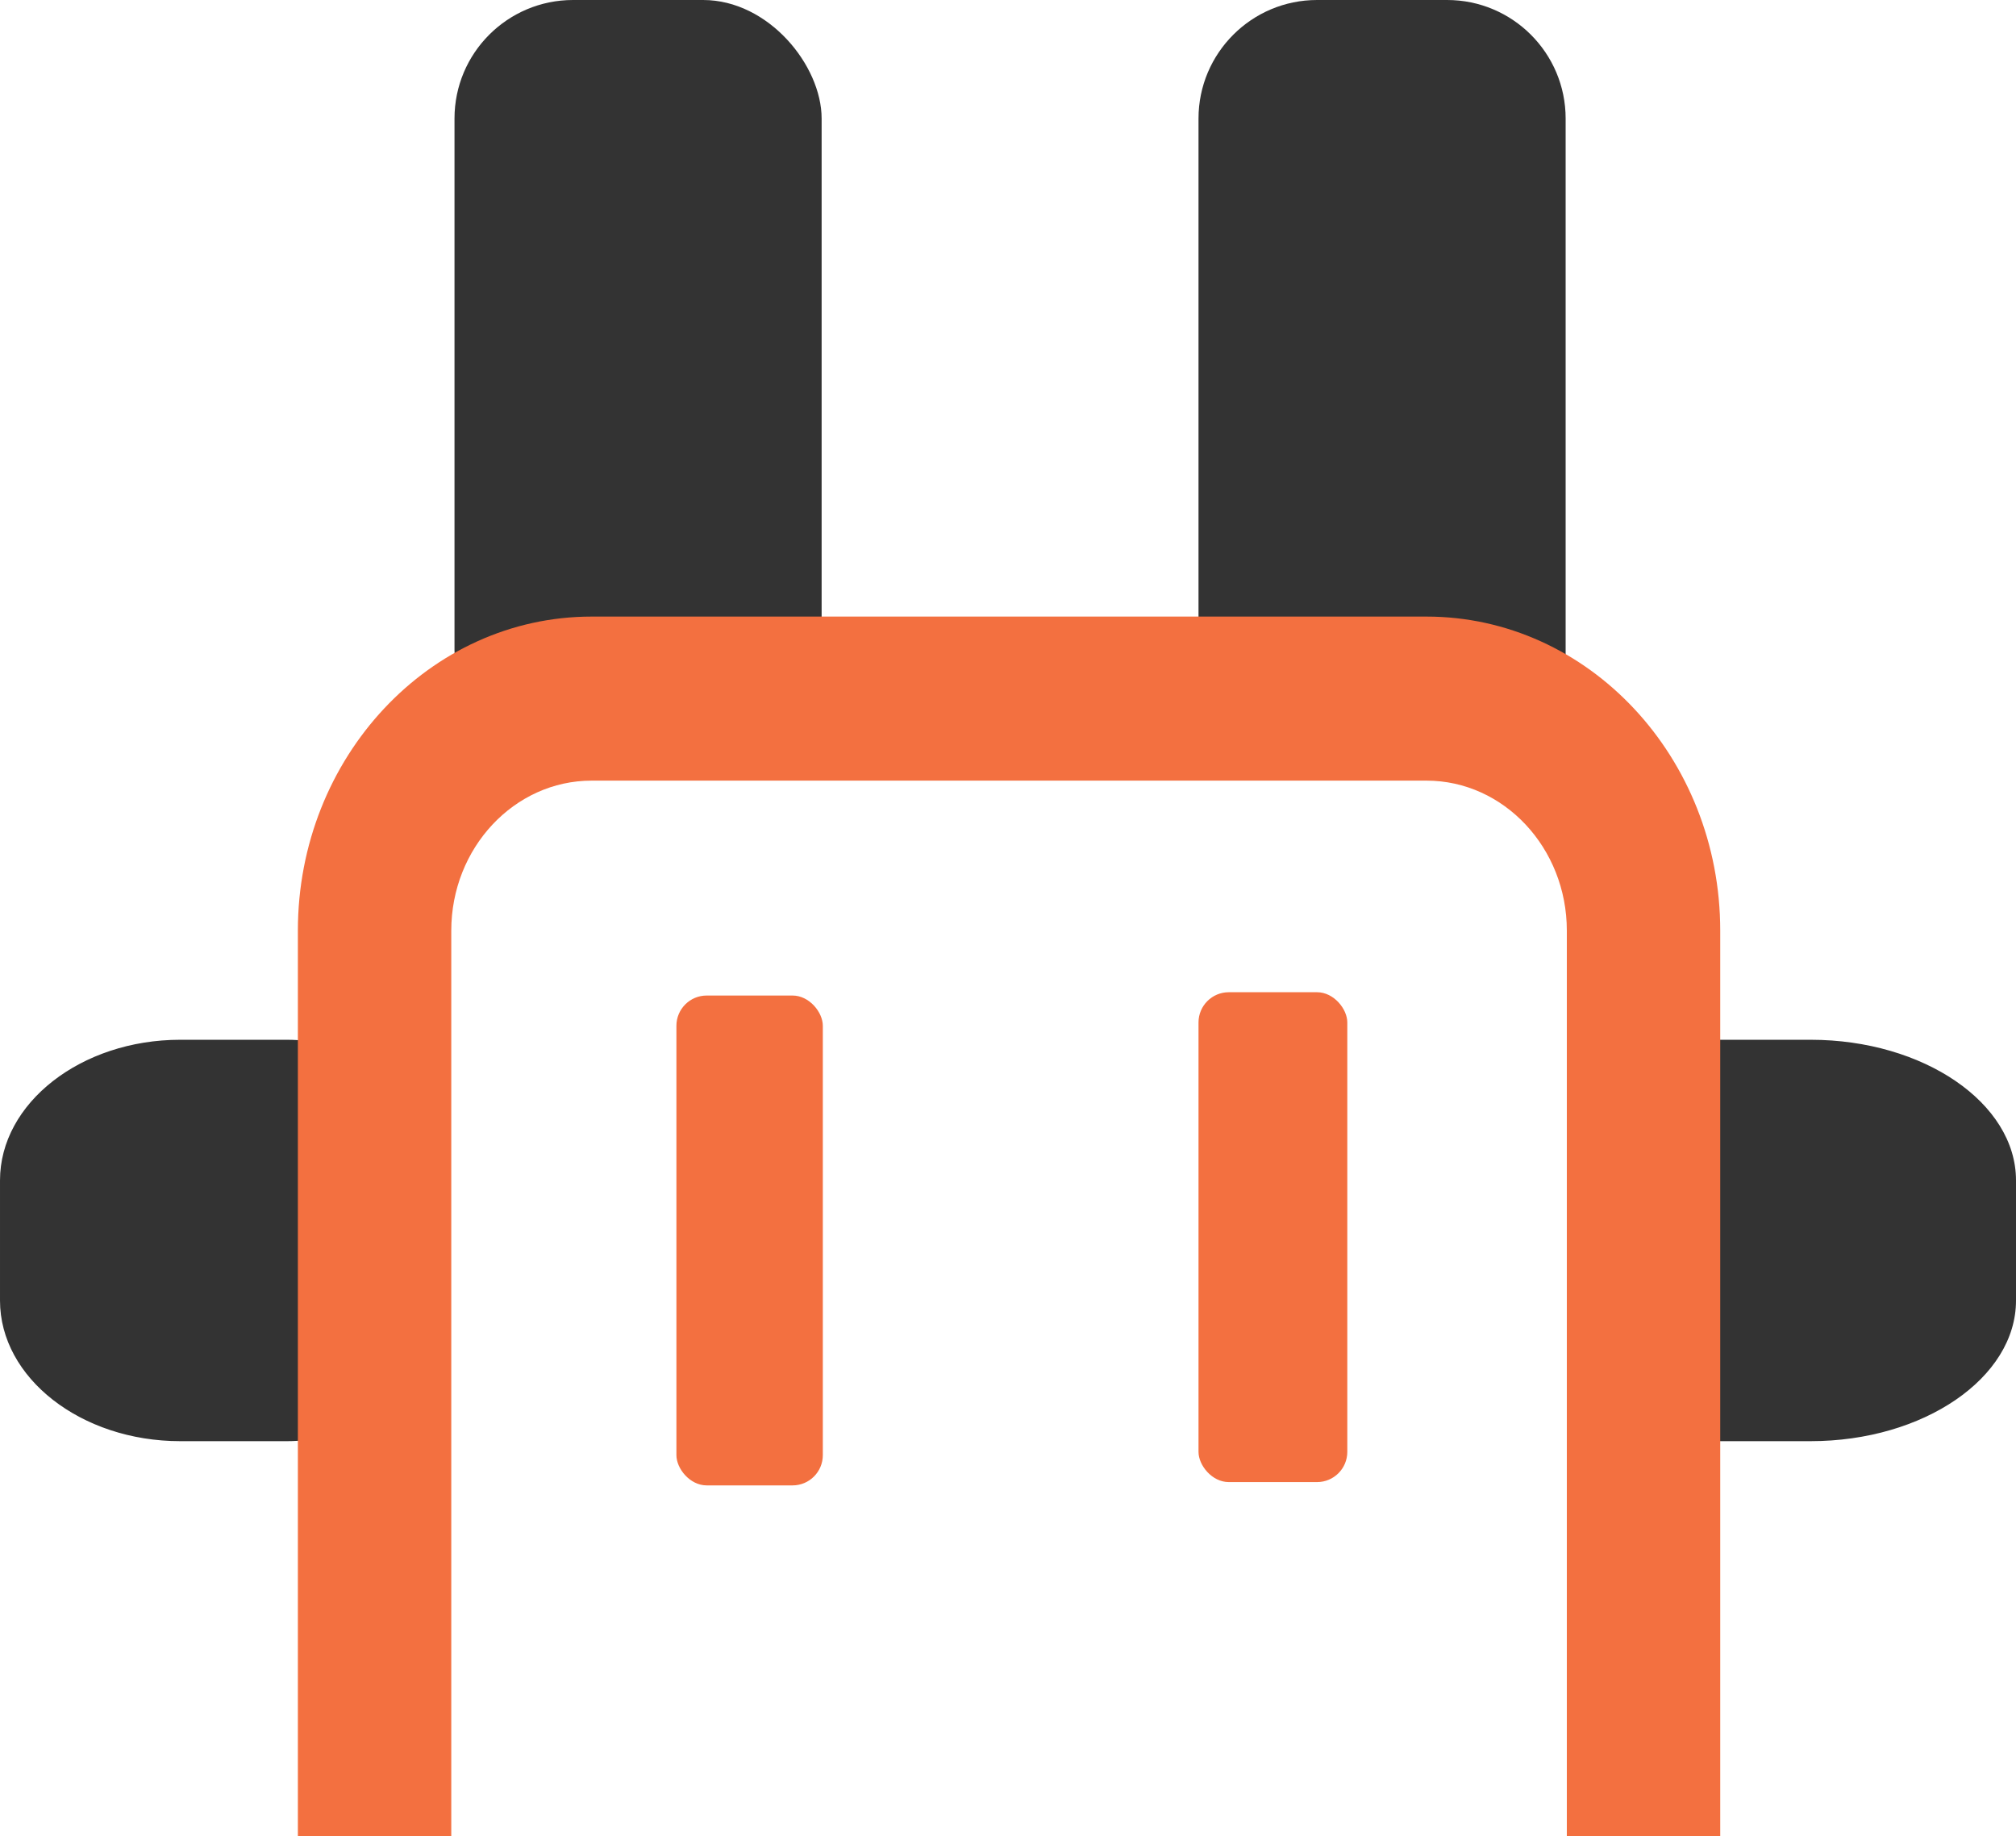
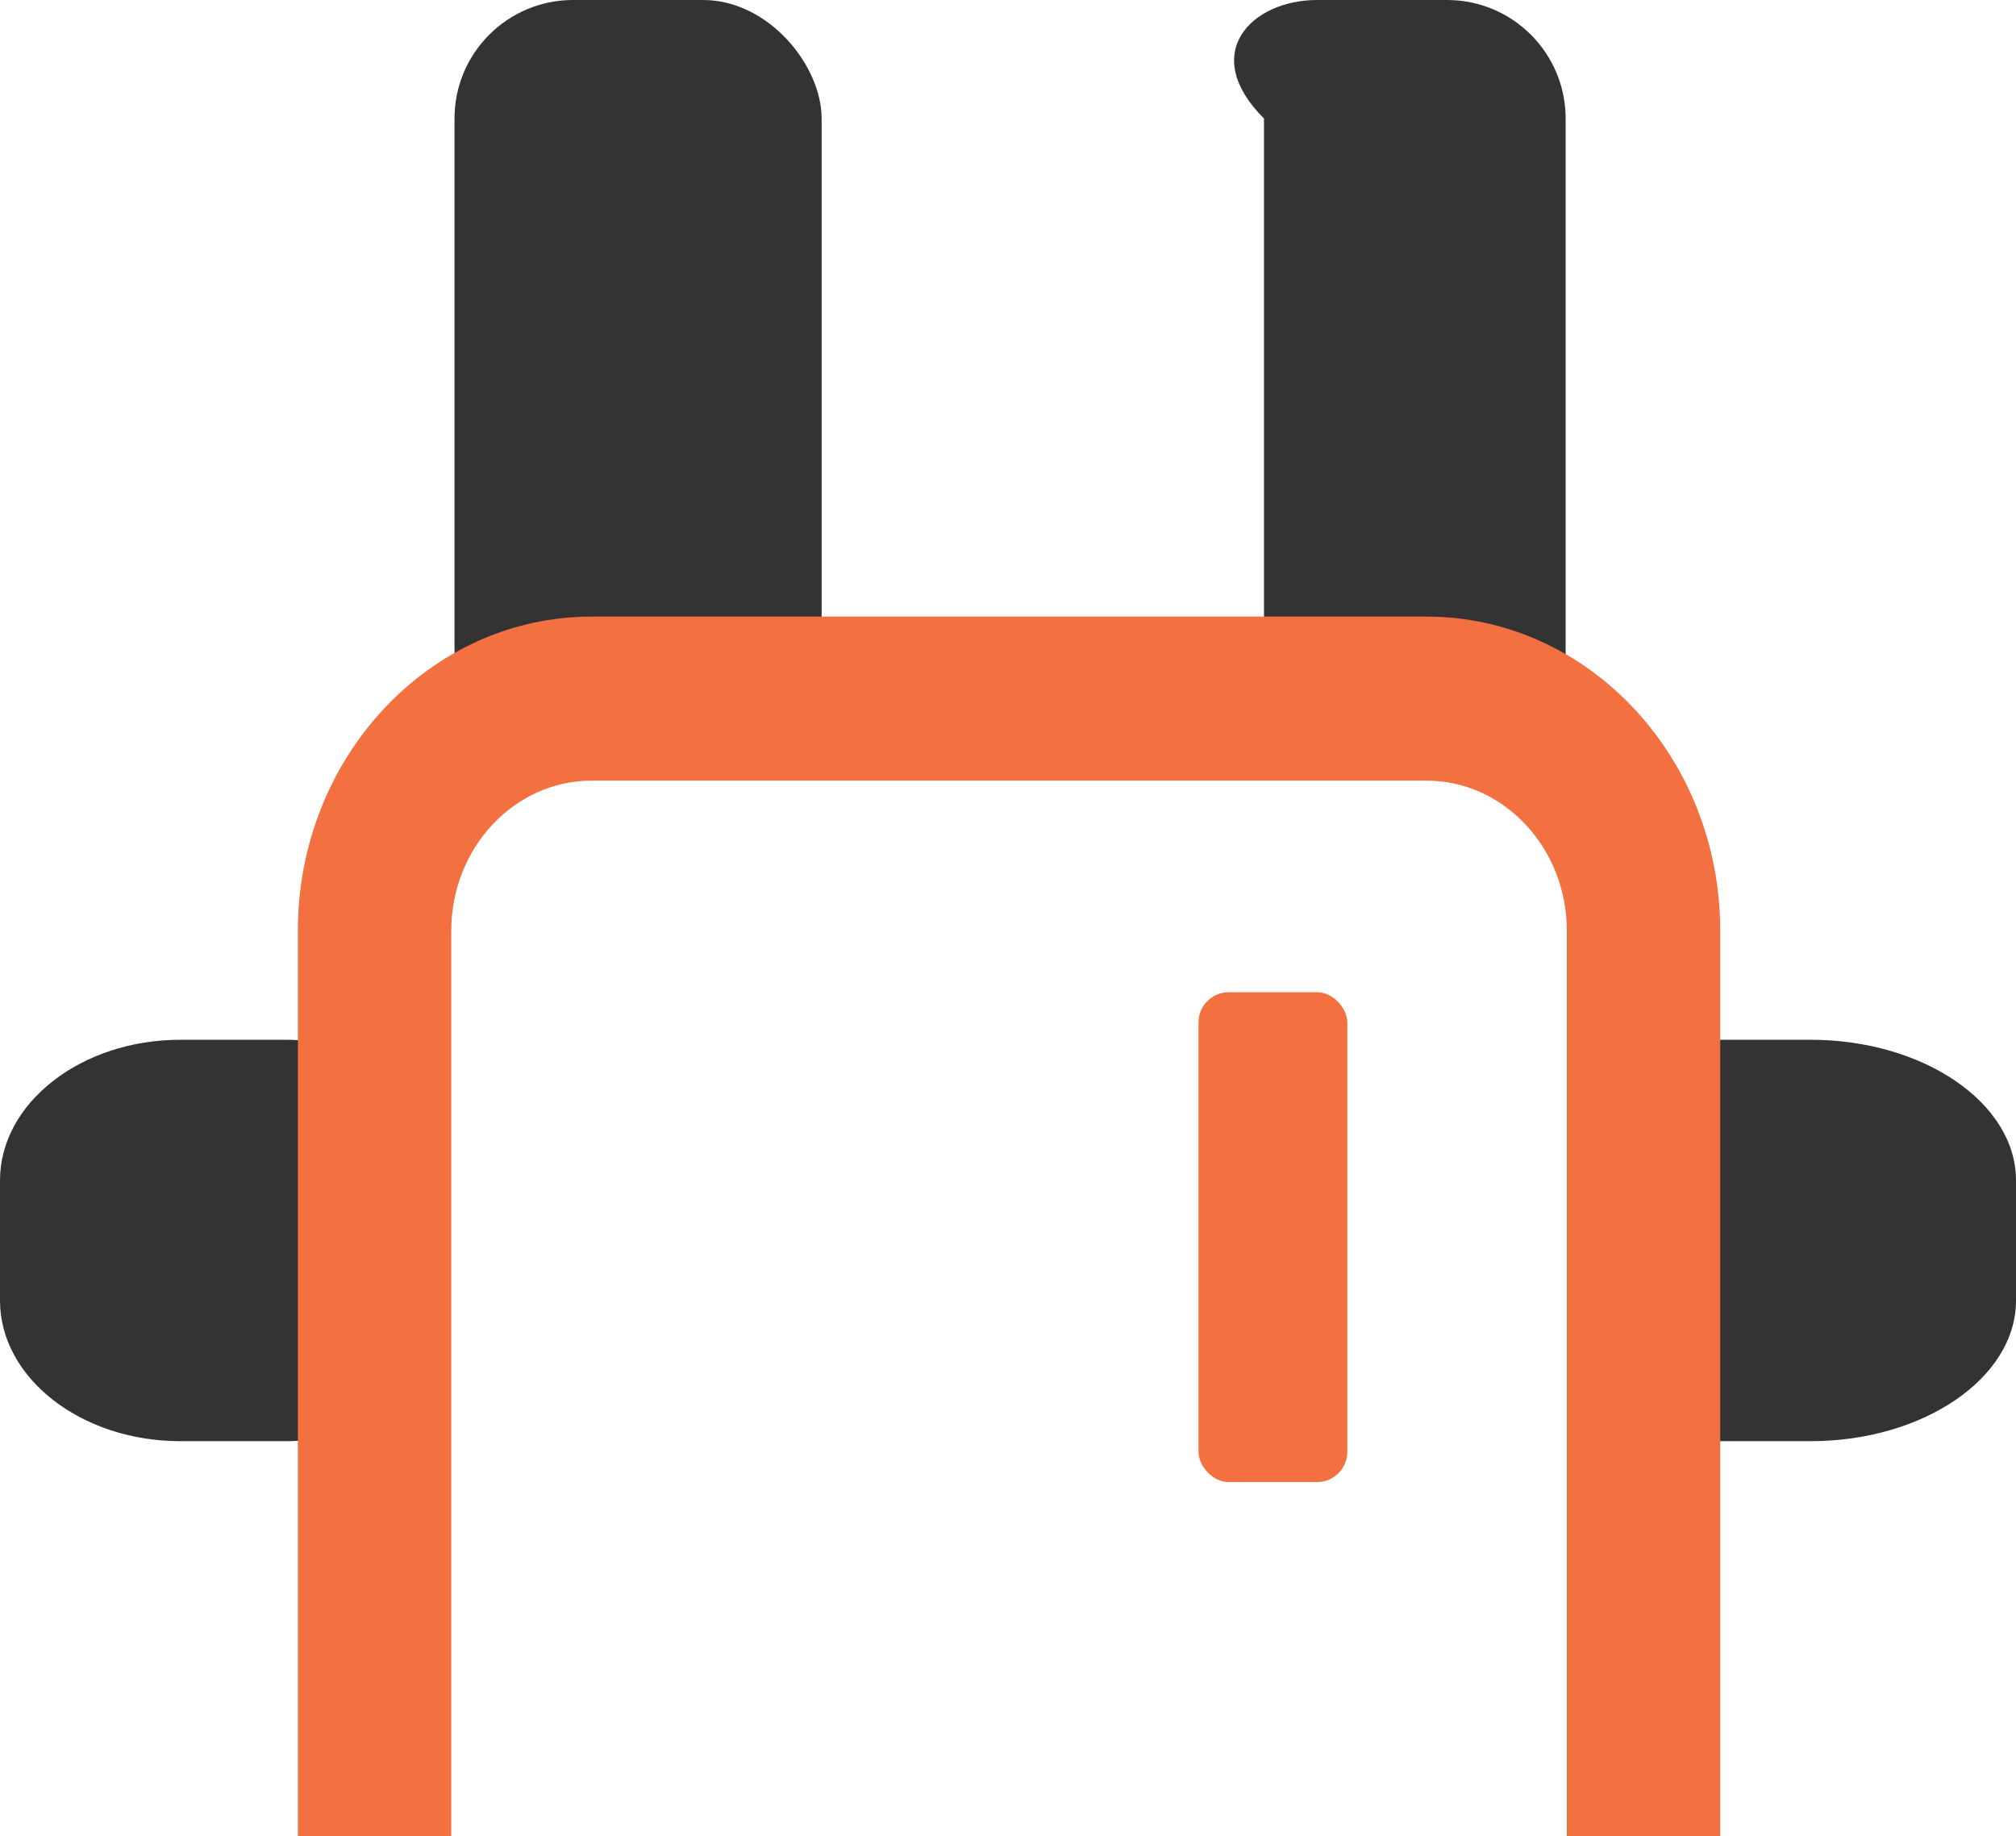
<svg xmlns="http://www.w3.org/2000/svg" id="Capa_2" data-name="Capa 2" viewBox="0 0 219.21 199.67">
  <defs>
    <style>
      .cls-1 {
        fill: #333;
      }

      .cls-2 {
        fill: #f37040;
      }
    </style>
  </defs>
  <g id="Capa_2-2" data-name="Capa 2">
    <g>
      <path class="cls-1" d="M171.3,149.82c0,3.81,5.51,6.9,12.31,6.9h13.27c12.28,0,22.33-6.88,22.33-15.29v-13.07c0-8.41-10.05-15.29-22.33-15.29h-13.27c-6.8,0-12.31,3.09-12.31,6.9v29.85Z" />
      <path class="cls-1" d="M42.03,149.82c0,3.81-4.83,6.9-10.8,6.9h-11.64c-10.77,0-19.59-6.88-19.59-15.29v-13.07c0-8.41,8.82-15.29,19.59-15.29h11.64c5.96,0,10.8,3.09,10.8,6.9v29.85Z" />
      <rect class="cls-1" x="49.42" y="0" width="39.92" height="83.59" rx="12.89" ry="12.89" />
-       <path class="cls-1" d="M143.21,0h14.14C164.47,0,170.24,5.78,170.24,12.89v63.58c0,3.93-3.19,7.12-7.12,7.12h-25.68c-3.93,0-7.12-3.19-7.12-7.12V12.89C130.32,5.78,136.1,0,143.21,0Z" />
+       <path class="cls-1" d="M143.21,0h14.14C164.47,0,170.24,5.78,170.24,12.89v63.58c0,3.93-3.19,7.12-7.12,7.12h-25.68V12.89C130.32,5.78,136.1,0,143.21,0Z" />
      <path class="cls-2" d="M187.05,199.67h-16.68v-98.47c0-8.99-6.85-16.31-15.26-16.31h-90.78c-8.41,0-15.26,7.32-15.26,16.31v98.47h-16.68v-98.47c0-18.83,14.33-34.15,31.94-34.15h90.78c17.61,0,31.94,15.32,31.94,34.15v98.47Z" />
-       <rect class="cls-2" x="73.55" y="108.26" width="15.92" height="53.27" rx="3.29" ry="3.29" />
      <rect class="cls-2" x="130.32" y="107.9" width="16.18" height="53.27" rx="3.29" ry="3.29" />
    </g>
  </g>
</svg>